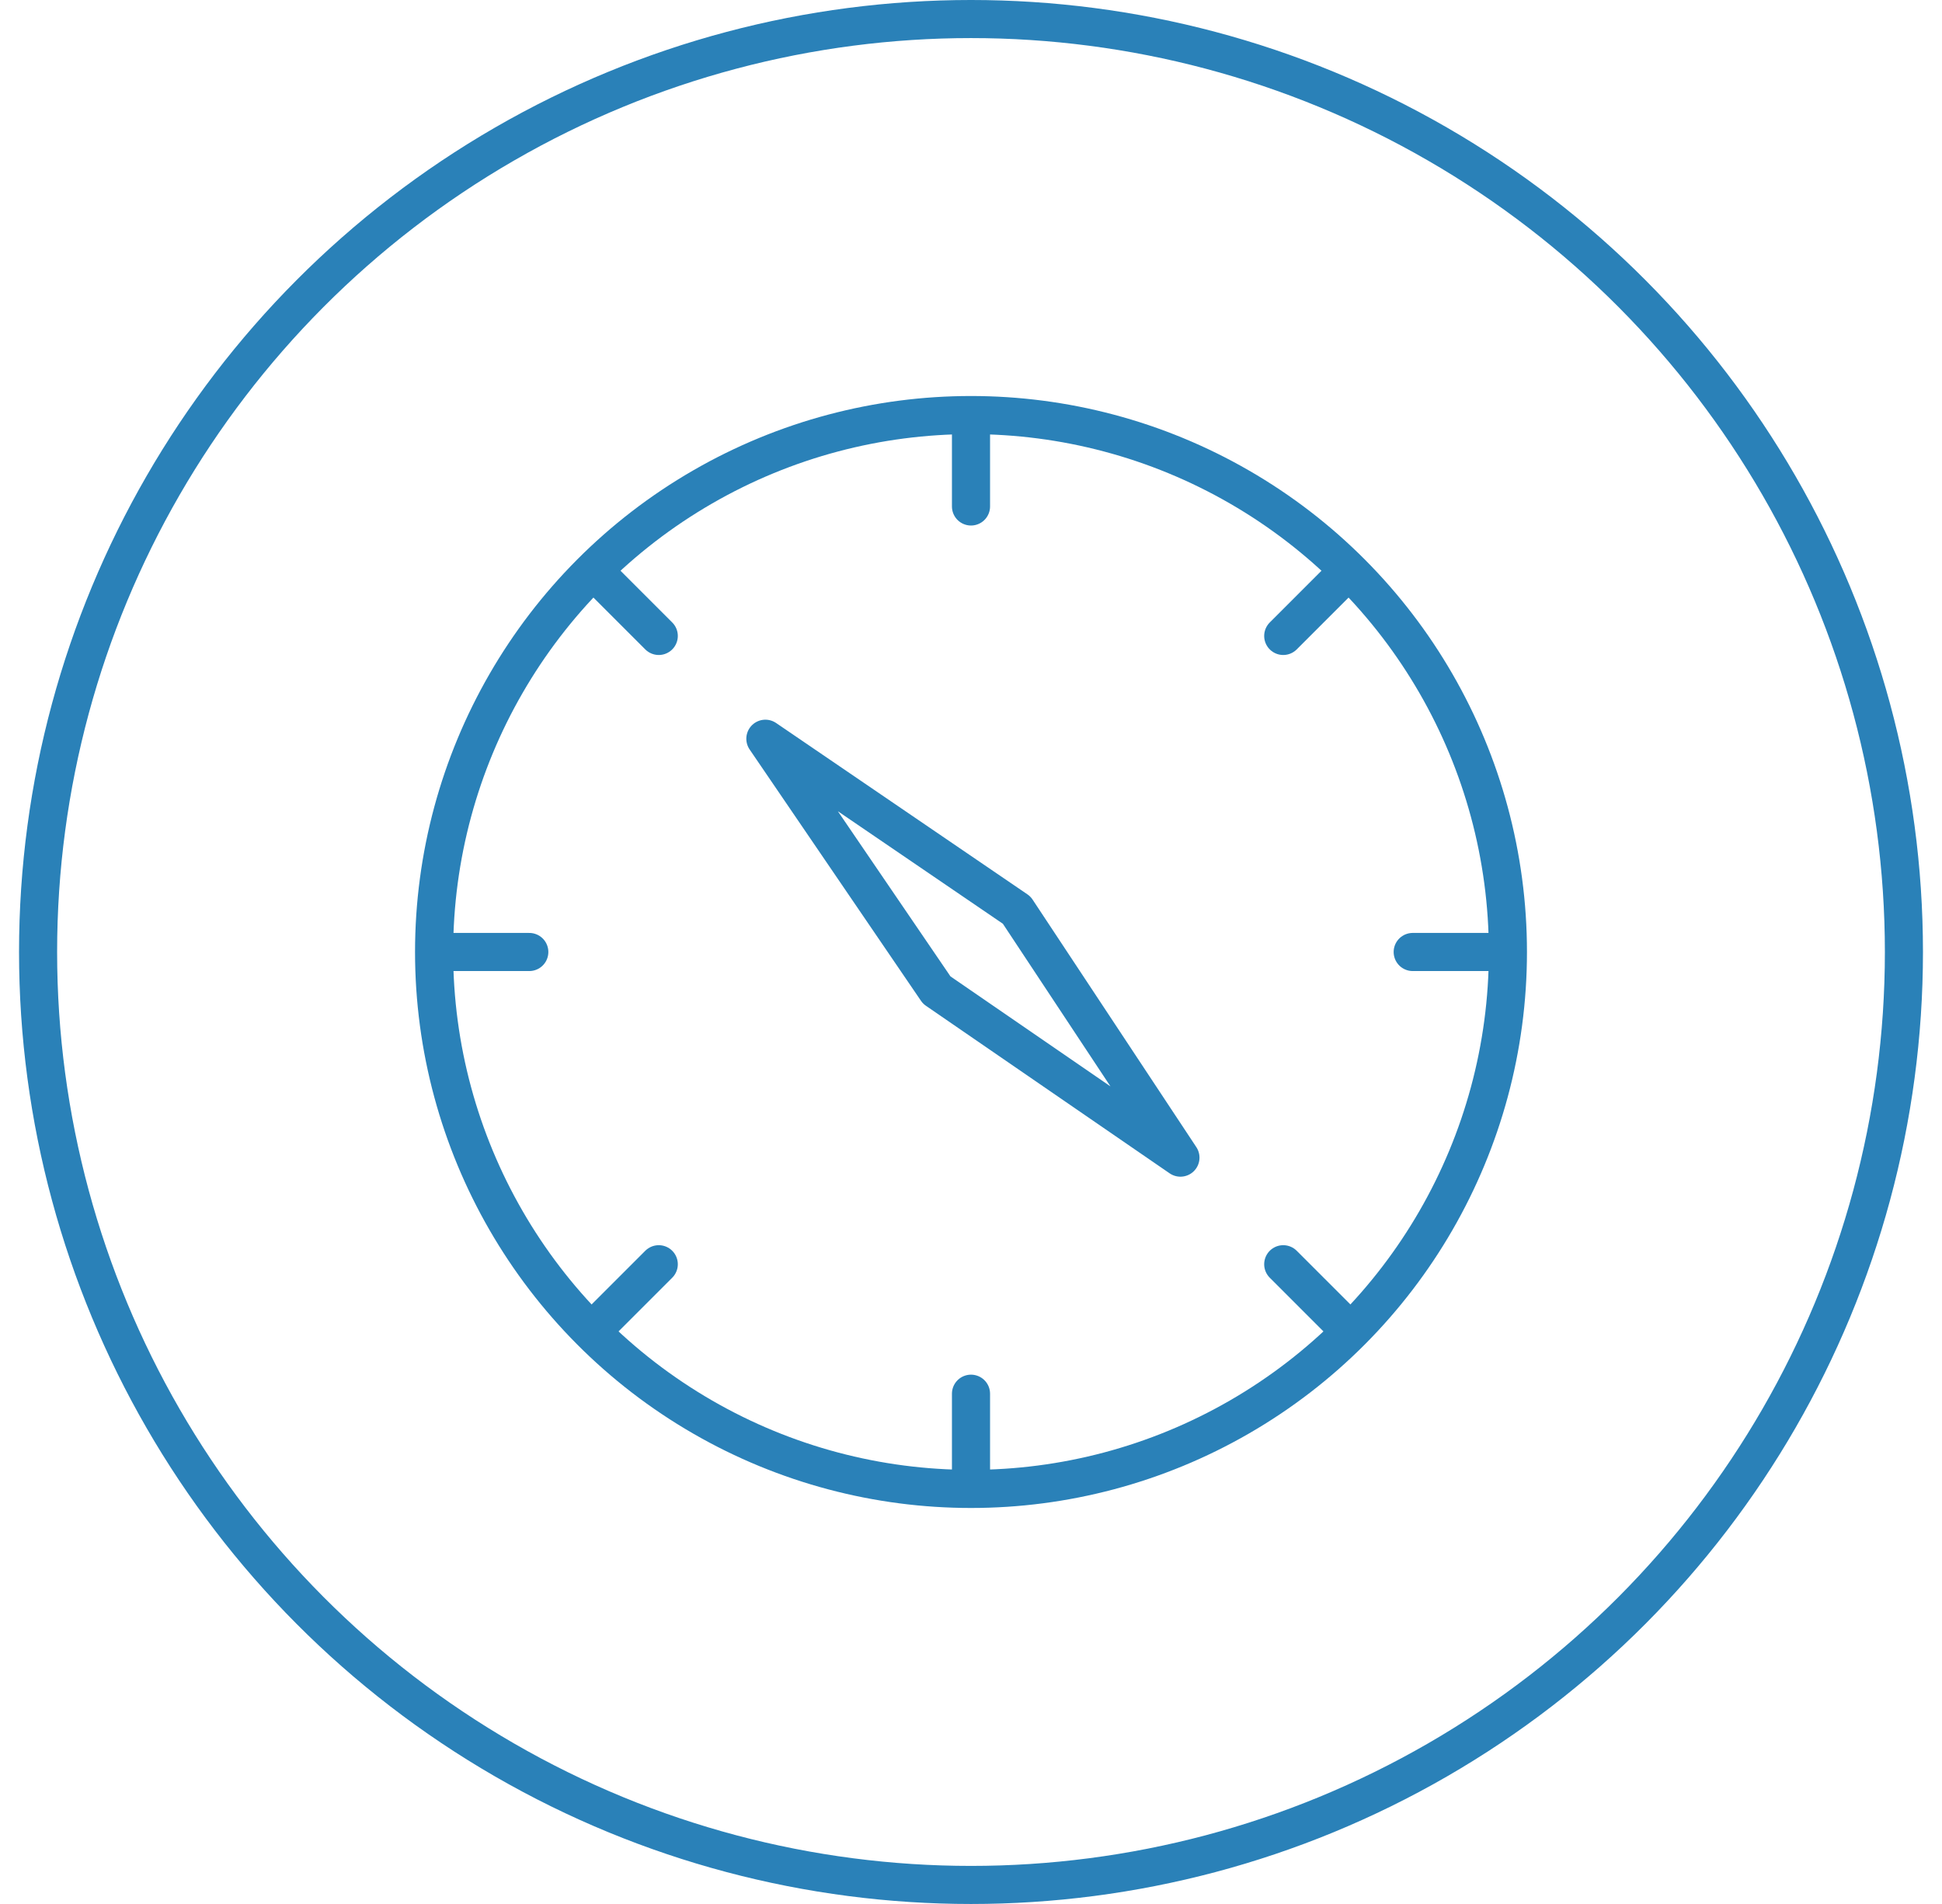
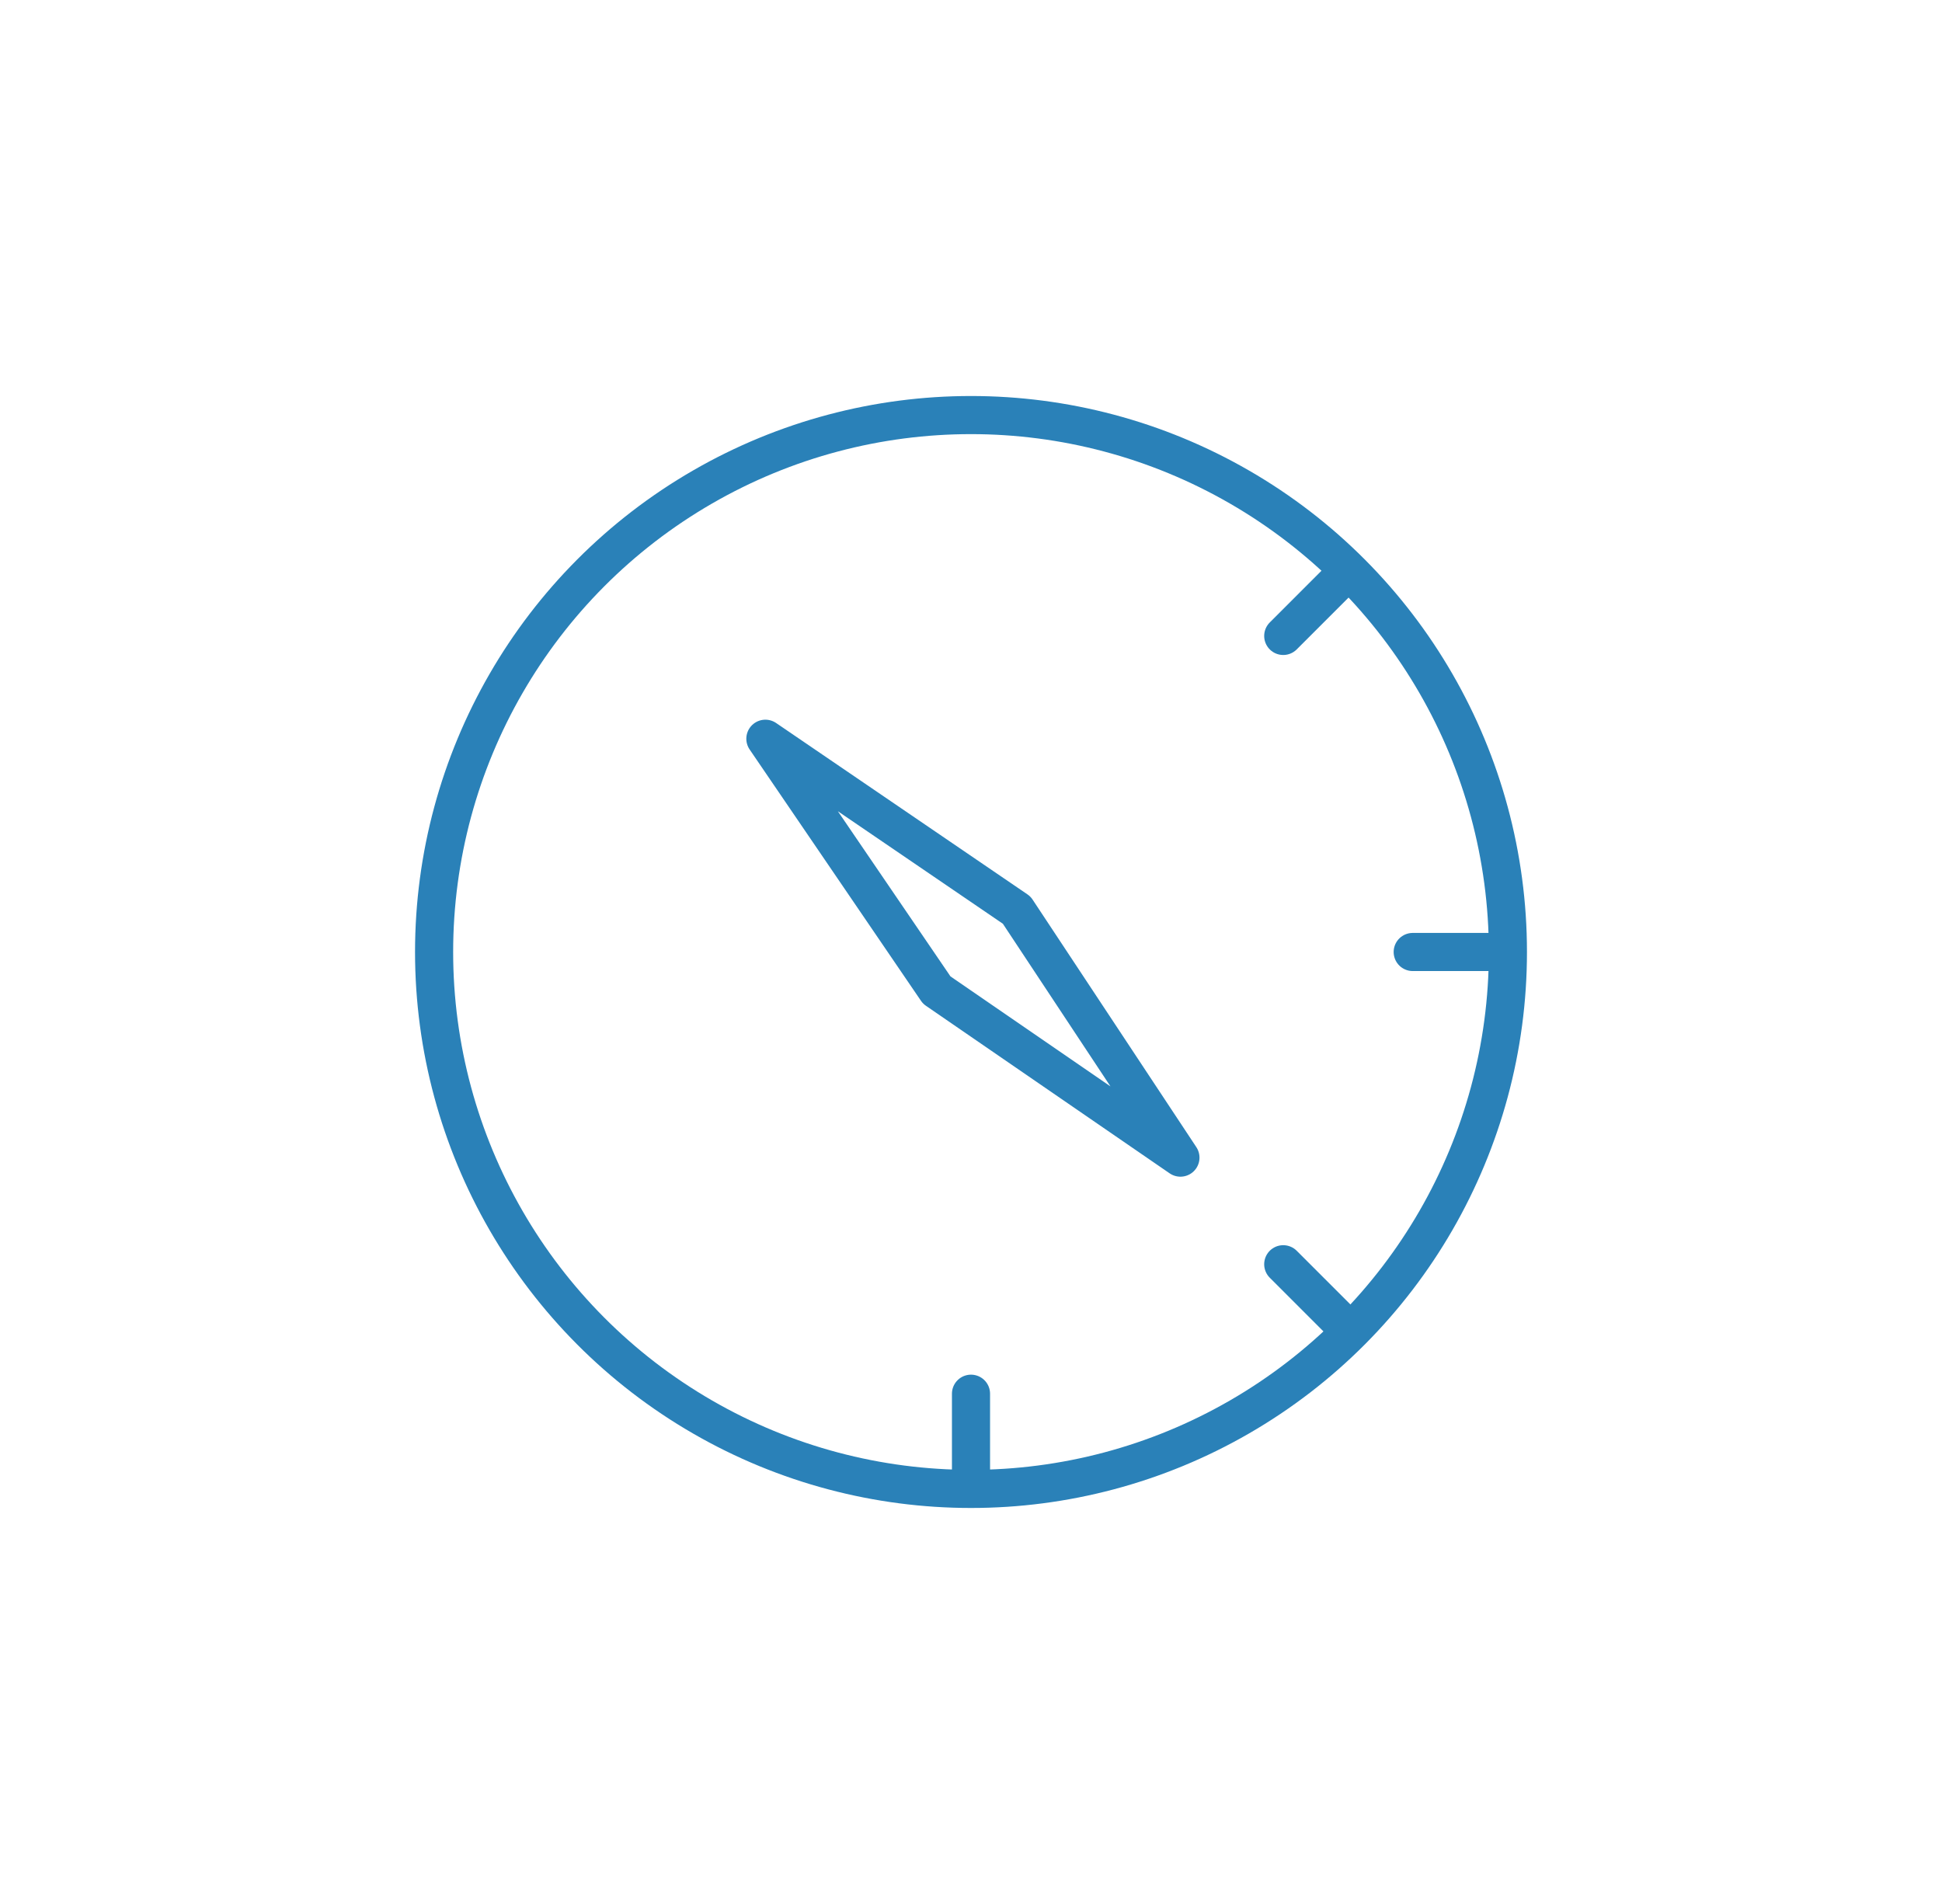
<svg xmlns="http://www.w3.org/2000/svg" enable-background="new 0 0 51 50" viewBox="0 0 51 50">
  <g fill="none" stroke="#2a81b8">
-     <circle cx="25.5" cy="25" r="24.5" />
    <g stroke-linecap="round" stroke-linejoin="round" stroke-miterlimit="10" stroke-width="1.001">
      <circle cx="25.5" cy="25" r="14.1" />
-       <path d="m25.5 11.2v2.1" />
      <path d="m25.5 36.6v2.1" />
      <path d="m39.3 25h-2.2" />
-       <path d="m13.9 25h-2.2" />
      <path d="m35.2 15.2-1.5 1.5" />
-       <path d="m17.3 33.2-1.5 1.5" />
      <path d="m35.2 34.7-1.5-1.5" />
-       <path d="m17.3 16.7-1.5-1.5" />
      <path d="m20.1 19.4 4.5 6.6 6.4 4.4-4.3-6.5z" />
    </g>
  </g>
</svg>